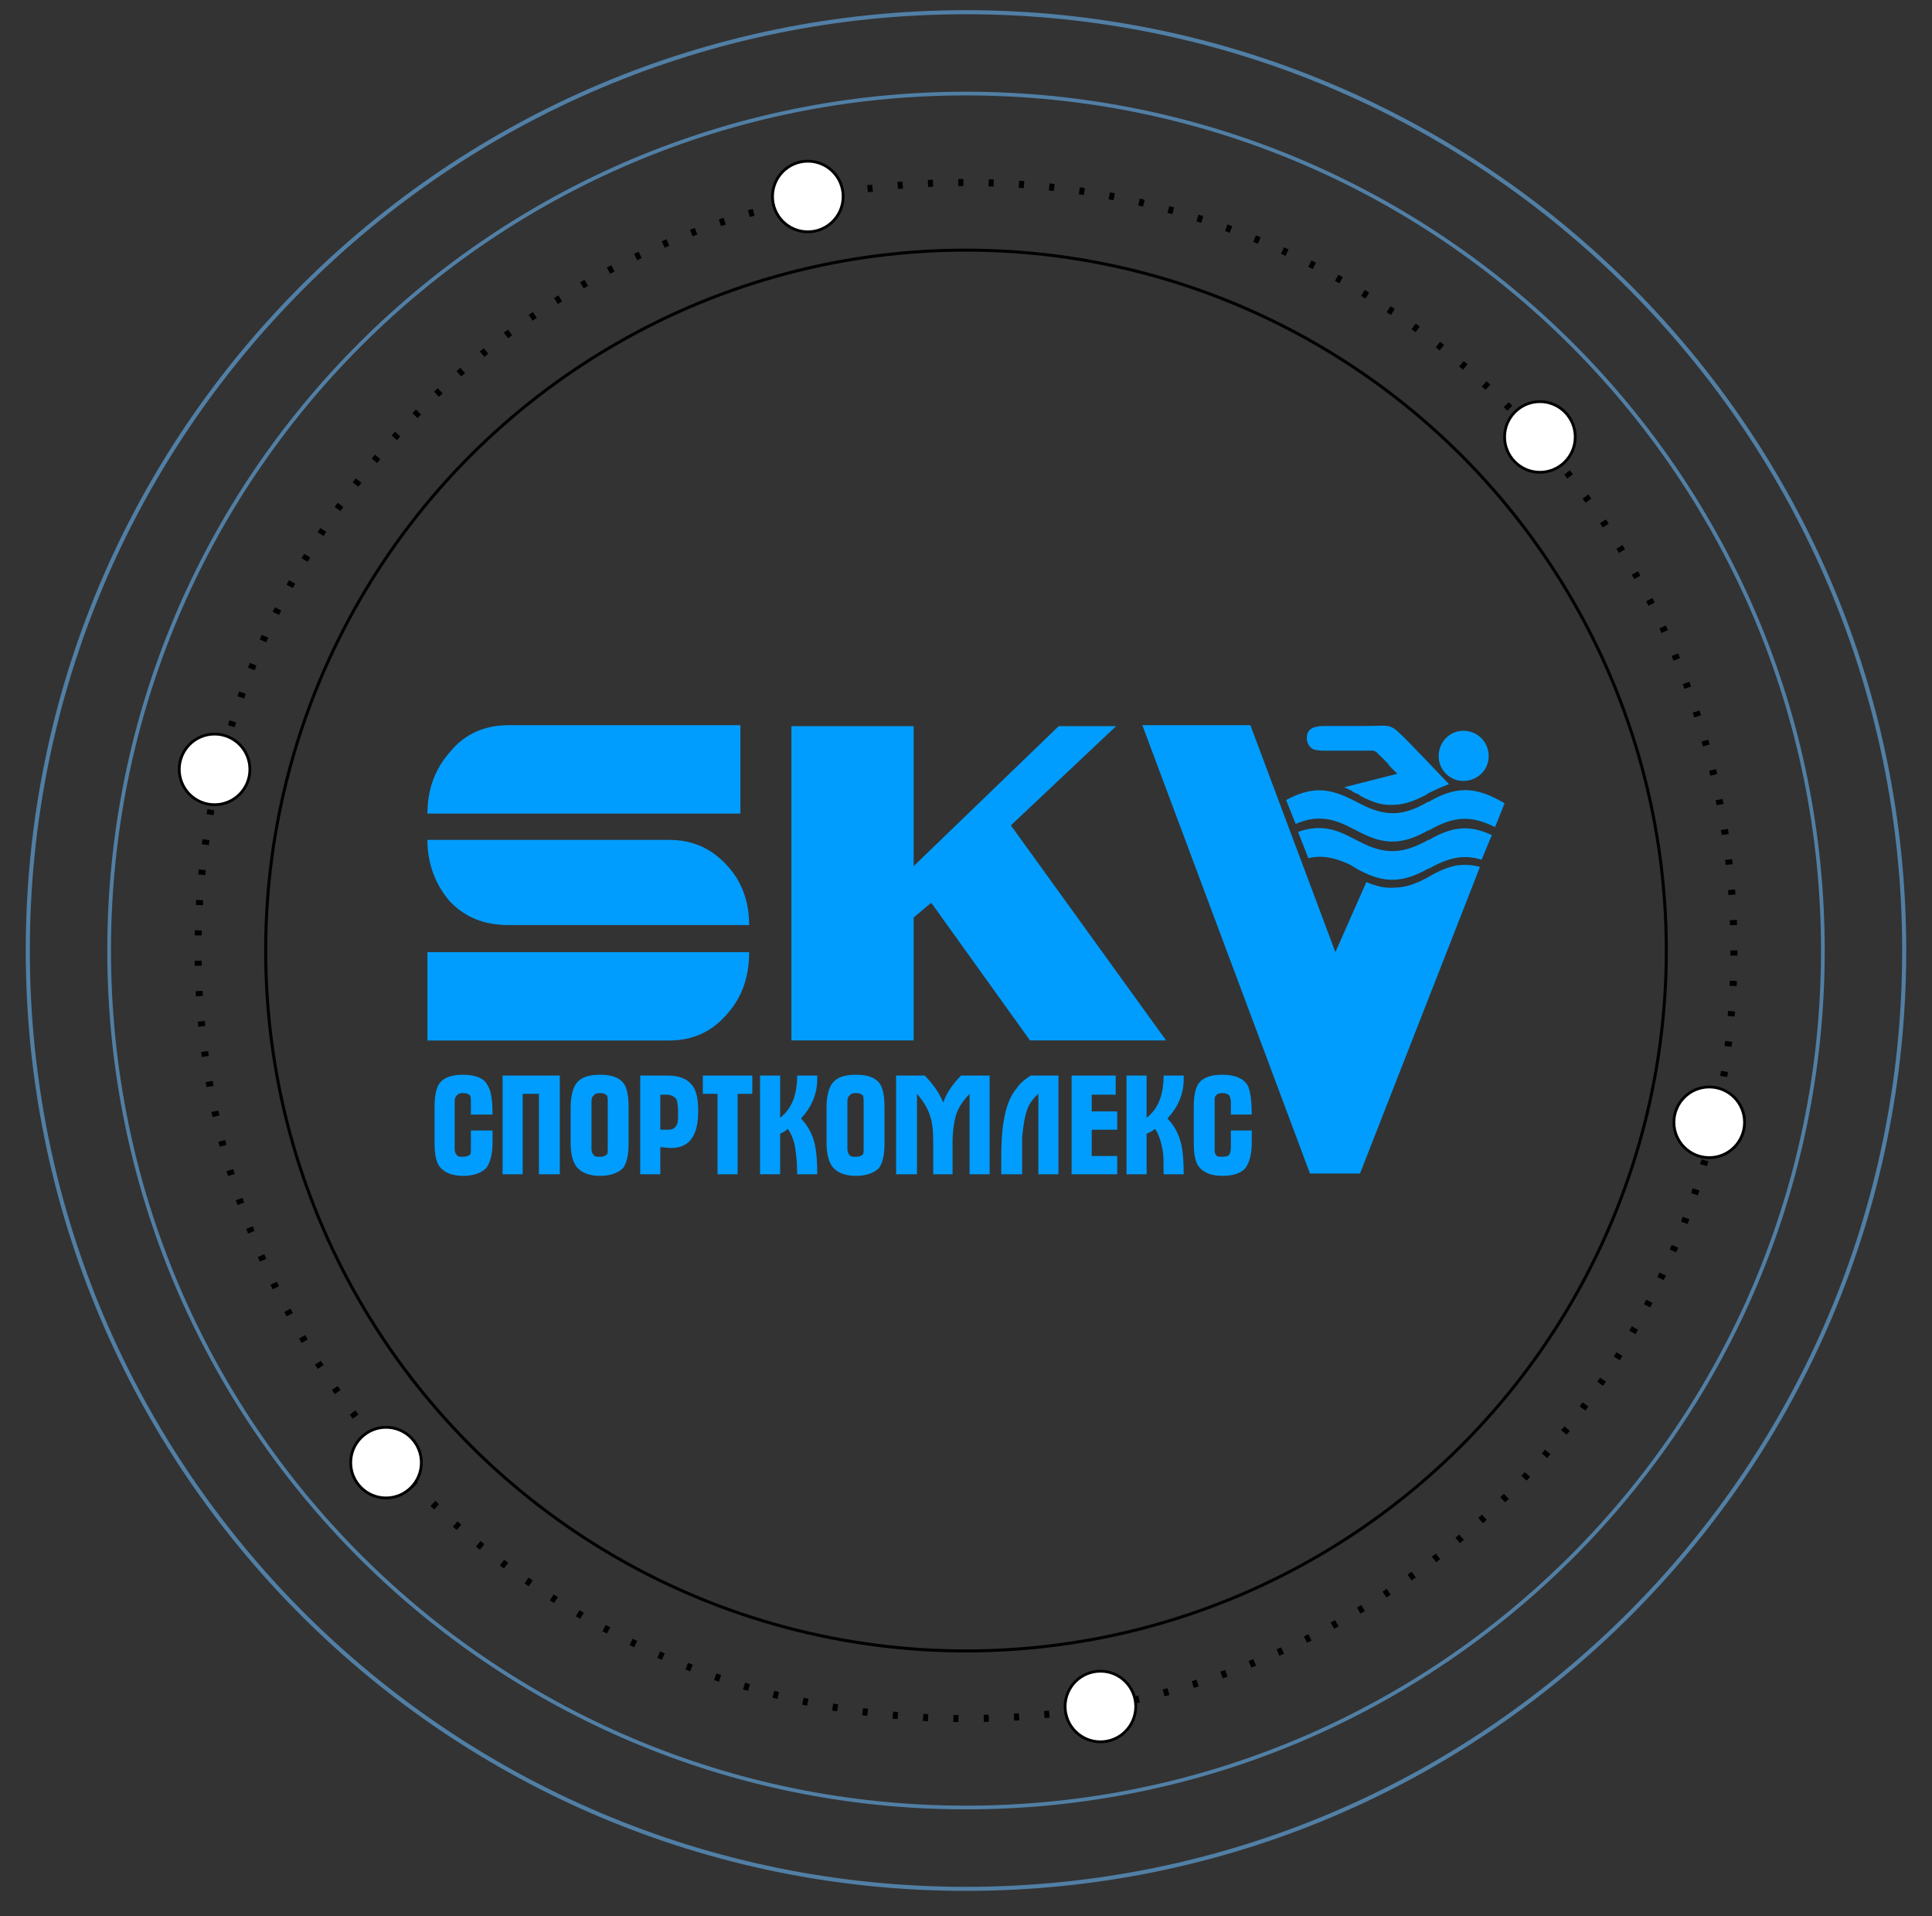
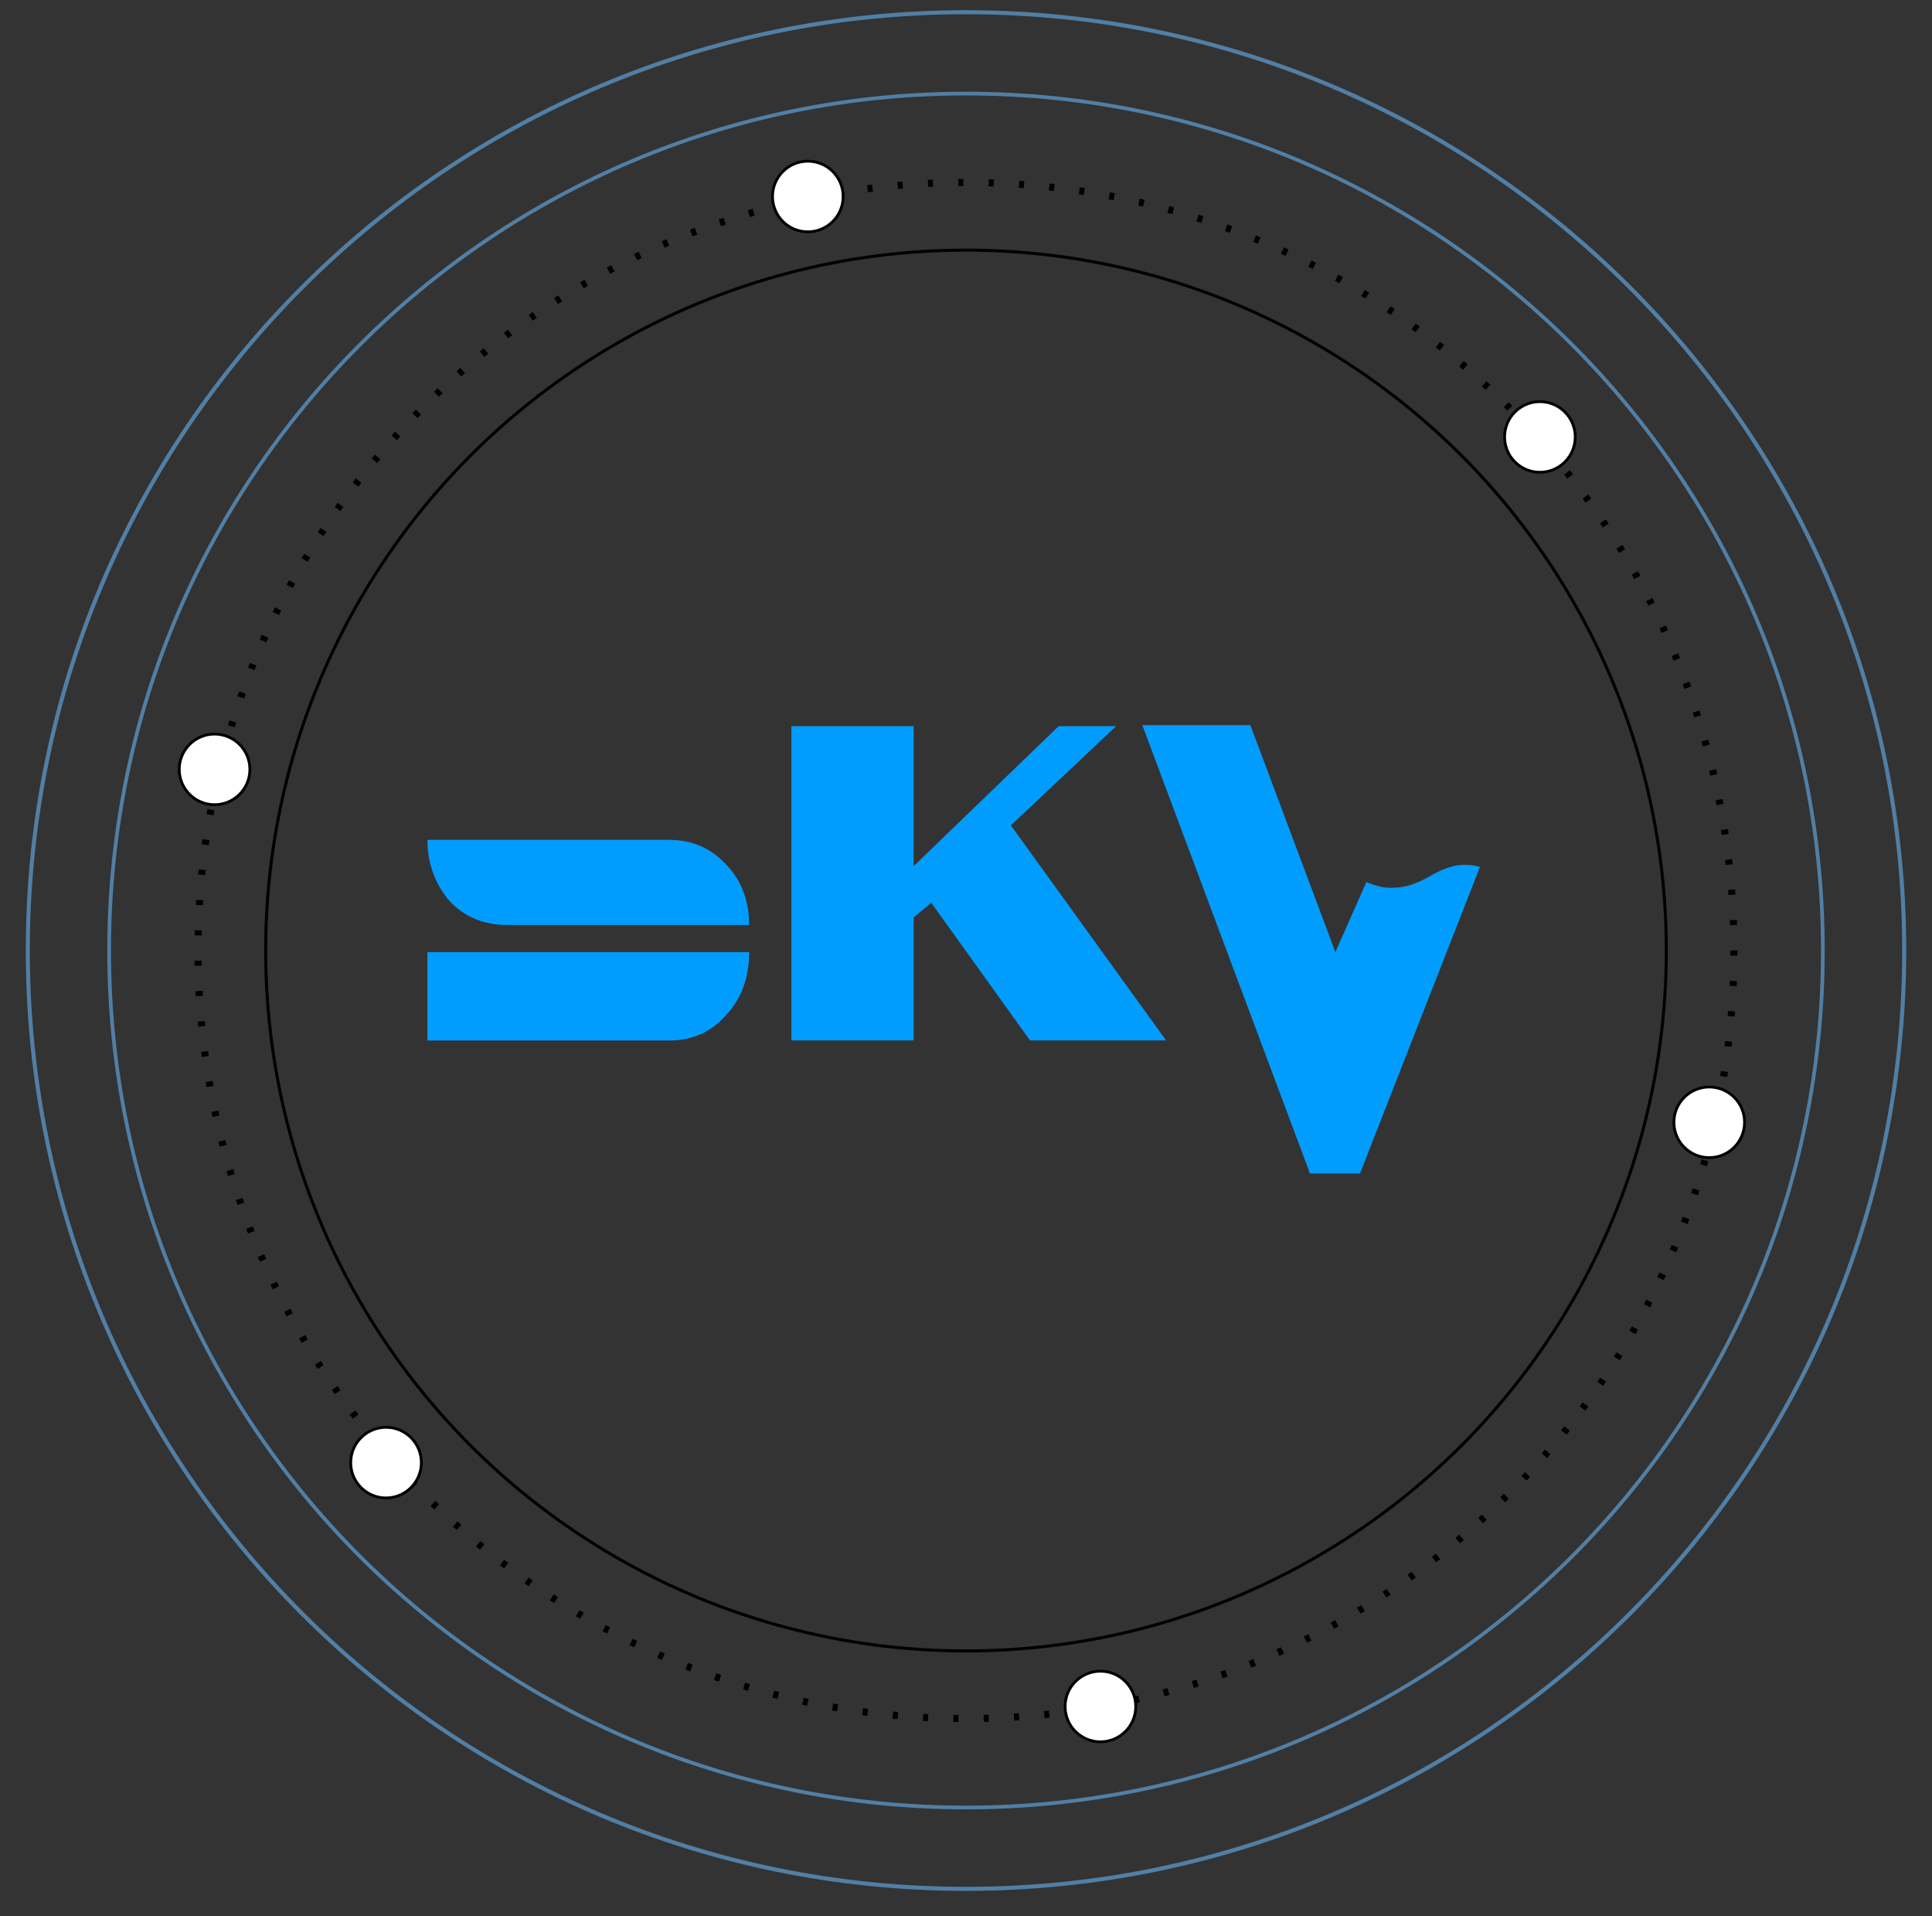
<svg xmlns="http://www.w3.org/2000/svg" version="1.1" id="Слой_1" x="0px" y="0px" width="1912px" height="1896px" viewBox="0 0 1912 1896" enable-background="new 0 0 1912 1896" xml:space="preserve">
  <rect x="0" y="0" width="1912" height="1896" fill="#333333" stroke="none" />
  <g id="Слой_5">
    <path fill="none" stroke="#517FA5" stroke-width="4.019" stroke-miterlimit="10" d="M1884.5,940.585   c0,512.902-415.599,928.5-928.5,928.5c-512.89,0-928.5-415.598-928.5-928.5S443.11,12.084,956,12.084   C1468.901,12.084,1884.5,427.683,1884.5,940.585z" />
  </g>
  <g id="Слой_4">
    <path fill="none" stroke="#517FA5" stroke-width="3.671" stroke-miterlimit="10" d="M1804,940.585c0,468.407-379.593,848-848,848   c-468.395,0-848-379.593-848-848c0-468.407,379.605-848.001,848-848.001C1424.407,92.584,1804,472.178,1804,940.585z" />
  </g>
  <g id="Слой_3">
    <g>
      <path fill="none" stroke="#000000" stroke-width="7" stroke-miterlimit="10" stroke-dasharray="5.006,25.03" d="M1716,940.585    c0,419.765-340.235,760-760,760c-419.753,0-760-340.234-760-760s340.247-760.001,760-760.001    C1375.764,180.584,1716,520.82,1716,940.585z" />
    </g>
  </g>
  <g id="Слой_2">
    <circle fill="none" stroke="#000000" stroke-width="3" stroke-miterlimit="10" cx="956" cy="940.585" r="693.069" />
  </g>
  <g id="Слой_1_1_">
    <g>
      <g>
-         <path fill="#009DFE" d="M487.448,1130.471c0,11.817-2.295,19.696-6.123,25.213c-4.589,4.729-12.241,7.879-22.952,7.879     c-10.712,0-18.363-3.15-22.954-8.666c-3.824-4.729-5.355-12.607-5.355-24.426v-34.666c0-11.031,1.531-19.697,5.355-24.427     c4.591-5.518,12.241-7.881,22.954-7.881c13.008,0,21.424,3.939,24.485,11.031c3.06,4.729,4.59,14.182,4.59,28.365h-21.424v-11.82     c0-3.148,0-5.516-0.764-7.09c-1.531-1.576-3.826-2.363-6.886-2.363s-5.357,0.787-6.121,2.363     c-1.531,0.787-2.295,3.152-2.295,6.303v46.486c0,3.152,0.765,4.729,2.295,6.305c0.764,1.574,3.061,1.574,6.121,1.574     c3.061,0,5.355-0.787,6.886-2.363c0.764-0.787,0.764-3.149,0.764-7.09v-16.547h21.424V1130.471L487.448,1130.471z      M554.012,1161.986h-20.658v-79.578h-16.067v79.578h-19.893v-97.699h56.618V1161.986L554.012,1161.986z M622.108,1130.471     c0,11.817-1.531,19.696-5.356,25.213c-4.591,4.729-12.242,7.879-22.954,7.879s-18.363-3.15-22.953-8.666     c-3.826-4.729-6.121-12.607-6.121-24.426v-34.666c0-11.031,2.295-19.697,6.121-24.427c4.59-5.518,12.241-7.881,22.953-7.881     s18.362,2.363,22.954,7.881c3.825,4.729,5.356,13.396,5.356,24.427V1130.471z M601.45,1135.198v-44.125     c0-3.148,0-5.514-0.767-7.09c-1.529-1.576-3.825-2.363-6.885-2.363c-3.061,0-5.356,0.787-6.121,2.363     c-1.53,0.789-2.295,3.152-2.295,6.305v46.486c0,3.149,0.766,4.727,2.295,6.303c0.765,1.574,3.06,1.574,6.121,1.574     c3.06,0,5.356-0.787,6.885-2.363C601.45,1141.503,601.45,1139.139,601.45,1135.198L601.45,1135.198z M690.967,1099.741     c0,23.639-8.417,36.242-26.778,36.242c-3.826,0-6.886-0.785-10.712-0.785v26.787h-19.893v-97.699h26.779     c11.477,0,19.893,3.152,24.484,9.455C689.438,1079.257,690.967,1087.925,690.967,1099.741L690.967,1099.741z M671.075,1099.741     c0-5.514-0.766-9.453-1.531-11.816c-2.295-3.151-5.355-4.729-10.711-4.729h-5.356v34.668c3.061,0,5.356,0,8.417,0     c3.826,0,6.887-1.576,8.416-6.303C671.075,1109.984,671.075,1106.046,671.075,1099.741L671.075,1099.741z M744.526,1082.407     h-14.537v79.578h-19.893v-79.578h-14.537v-18.121h48.967V1082.407L744.526,1082.407z M808.795,1067.439     c0,14.969-5.355,27.576-16.066,39.393c6.887,7.095,11.477,15.761,13.771,26.004c1.531,7.093,2.295,16.545,2.295,29.15h-19.893     c0-10.242-0.766-18.121-1.529-22.848c-0.767-8.668-3.828-16.548-7.652-22.063c-3.06,2.363-5.355,3.939-7.65,4.73v40.18h-19.895     v-97.699h19.895v41.76c11.475-8.666,16.832-22.85,16.832-41.76h19.893c0,0.787,0,0.787,0,1.576     C808.796,1066.65,808.795,1067.439,808.795,1067.439L808.795,1067.439z M875.36,1130.471c0,11.817-1.529,19.696-5.355,25.213     c-4.59,4.729-12.241,7.879-22.954,7.879c-10.711,0-18.363-3.15-22.953-8.666c-3.825-4.729-6.12-12.607-6.12-24.426v-34.666     c0-11.031,2.295-19.697,6.12-24.427c4.589-5.518,12.241-7.881,22.953-7.881s18.363,2.363,22.954,7.881     c3.826,4.729,5.355,13.396,5.355,24.427V1130.471z M854.701,1135.198v-44.125c0-3.148,0-5.514-0.765-7.09     c-1.529-1.576-3.826-2.363-6.888-2.363c-3.061,0-5.354,0.787-6.12,2.363c-1.531,0.789-2.295,3.152-2.295,6.305v46.486     c0,3.149,0.765,4.727,2.295,6.303c0.764,1.574,3.061,1.574,6.12,1.574s5.357-0.787,6.888-2.363     C854.701,1141.503,854.701,1139.139,854.701,1135.198L854.701,1135.198z M979.415,1161.986H959.52v-79.578     c-6.885,7.092-11.475,14.187-13.77,22.063c-1.531,6.305-3.063,14.971-3.063,26.002v31.516h-19.129v-31.516     c0-11.031-0.763-19.697-3.059-26.002c-2.297-7.877-6.889-14.972-13.007-22.063v79.578h-20.658v-97.699h28.309     c8.415,8.668,14.537,17.334,18.362,26.787c3.06-9.453,9.182-18.119,17.599-26.787h28.308v97.699H979.415z M1047.512,1161.986     h-19.895v-79.578c-3.063,2.365-5.355,5.519-7.65,8.666c-4.592,6.307-6.889,18.125-8.416,34.668c0,5.519,0,17.336,0,36.244h-20.66     v-15.756c0-14.974,0.769-27.578,2.297-36.246c2.297-14.18,6.121-25.211,13.006-33.09c3.063-4.729,7.652-8.668,13.773-12.607     h27.545V1161.986L1047.512,1161.986z M1105.661,1161.986h-45.144v-97.699h43.609v18.91h-23.719v16.545h25.25v18.123h-25.25v26     h25.25v18.121H1105.661z M1171.458,1067.439c0,14.969-5.354,27.576-16.066,39.393c6.888,7.095,11.479,15.761,13.773,26.004     c1.527,7.093,2.293,16.545,2.293,29.15h-19.896c0-10.242,0-18.121-0.764-22.848c-1.529-8.668-3.826-16.548-7.649-22.063     c-3.062,2.363-6.121,3.939-8.416,4.73v40.18h-19.894v-97.699h19.894v41.76c11.477-8.666,16.829-22.85,16.829-41.76h19.896     c0,0.787,0,0.787,0,1.576C1171.458,1066.65,1171.458,1067.439,1171.458,1067.439L1171.458,1067.439z M1238.79,1130.471     c0,11.817-2.297,19.696-6.121,25.213c-3.826,4.729-11.479,7.879-22.955,7.879c-10.709,0-18.361-3.15-22.953-8.666     c-3.826-4.729-5.354-12.607-5.354-24.426v-34.666c0-11.031,1.526-19.697,5.354-24.427c4.592-5.518,12.244-7.881,22.953-7.881     c13.01,0,21.424,3.939,25.25,11.031c2.295,4.729,3.826,14.182,3.826,28.365h-20.659v-11.82c0-3.148-0.766-5.516-1.531-7.09     c-1.528-1.576-3.826-2.363-6.887-2.363c-3.06,0-5.354,0.787-6.121,2.363c-1.529,0.787-1.529,3.152-1.529,6.303v46.486     c0,3.152,0,4.729,1.529,6.305c0.769,1.574,3.063,1.574,6.121,1.574c3.824,0,6.123-0.787,6.887-2.363     c0.767-0.787,1.531-3.149,1.531-7.09v-16.547h20.658L1238.79,1130.471L1238.79,1130.471z" />
-         <path fill="#009DFE" d="M1358.508,858.646l4.715-10.243c5.506,1.575,11.009,2.363,15.726,1.575     c11.795,0,23.588-3.938,36.951-11.818v0.787v-0.787l0,0l0,0c11.008-6.303,21.227-9.455,29.877-10.244     c7.858-0.787,14.938,0,22.799,3.152l-4.72,11.031c-7.86-2.363-15.723-2.363-23.584-1.576c-8.647,1.576-17.295,5.516-28.303,11.03     l0,0c-11.795,7.093-22.801,11.032-33.021,11.032C1372.661,862.585,1365.583,861.796,1358.508,858.646L1358.508,858.646z      M1440.271,790.885c3.146,3.15,8.648,8.666,10.222,11.031c-1.572,0-2.359,0-3.146,0.787c-1.57,0-2.357,0-3.145,0l-8.646-3.152     c-5.504,1.577-14.938,3.152-25.158,3.94c1.572-0.788,3.146-1.575,5.504-2.363l0,0l0,0l0,0v-0.788     C1424.549,795.611,1432.409,792.461,1440.271,790.885L1440.271,790.885z M1349.073,805.068c-5.502,0-10.222,0-13.363-0.788     l-10.221-10.244c3.143,0.789,5.502,2.363,9.434,3.94c1.57,0.788,3.146,1.576,4.717,2.364l1.572-7.091l-1.572,7.091l0,0     c1.572,0.788,2.357,1.576,3.933,2.363C1345.141,803.492,1346.715,804.279,1349.073,805.068L1349.073,805.068z M1330.206,779.067     l52.674-13.395l-7.861-7.878c0,0-0.787-0.788-1.572-2.364l-5.502-5.515c-8.647-8.667-6.293-7.091-18.084-7.091h-37.735     c-1.572,0-7.861,0-10.222-0.788c-4.717-0.788-8.646-5.515-8.646-11.819c0-11.03,10.219-11.818,18.867-11.818h39.311     c27.517,0,22.8-3.939,43.238,16.546c3.146,3.151,24.373,25.212,39.309,40.971c-6.286,2.364-13.362,5.515-21.227,9.455     c0,0,0,0-0.785,0.788l0,0l0,0l0,0l0,0l0,0c-11.795,6.303-22.799,10.241-33.021,10.241c-10.219,0.789-20.438-2.363-32.231-8.666     c-0.787-0.788-2.359-1.576-3.146-2.364c-0.784,0-0.784,0-0.784,0l0,0c-1.572-0.788-3.933-1.575-5.504-3.152     C1334.923,781.431,1332.564,779.855,1330.206,779.067L1330.206,779.067z M1446.561,790.096c2.359,2.365,3.146,3.94,3.146,4.729     c0,0-3.93-0.789-7.861-3.939C1443.417,790.096,1444.989,790.096,1446.561,790.096L1446.561,790.096z M1448.133,723.127     c-13.365,0-24.371,11.03-24.371,25.212c0,13.394,11.006,24.424,24.371,24.424c14.152,0,25.158-11.03,25.158-24.424     C1473.292,734.156,1462.286,723.127,1448.133,723.127L1448.133,723.127z M1345.141,794.824     c25.158,13.394,43.242,13.394,68.398-1.576h0.787c24.373-14.182,42.454-14.97,66.038-3.153c3.146,1.577,5.507,3.153,8.646,4.729     l-9.432,23.636c-23.588-11.818-40.884-11.03-65.254,3.152h-0.787c-25.156,14.183-43.24,14.971-68.398,1.576     c-3.145-1.576-6.289-3.151-9.434-4.728c-19.656-10.242-35.379-11.03-53.463-3.152l-9.435-23.637     c23.586-12.605,40.096-12.605,62.896-1.577C1338.854,791.673,1341.997,793.249,1345.141,794.824L1345.141,794.824z      M1345.141,832.644c25.158,13.395,43.242,12.607,68.398-1.576h0.787c22.799-13.395,40.098-14.97,62.106-4.727l-10.221,24.424     c-17.295-5.514-32.234-2.363-51.887,8.667h-0.787c-25.156,14.182-43.24,14.97-68.398,1.575c-3.145-1.575-6.289-3.938-9.434-5.515     c-14.939-7.091-27.519-9.454-40.881-6.303l-10.224-26.001c18.082-6.303,33.021-4.728,51.104,4.727     C1338.854,829.493,1341.997,831.068,1345.141,832.644L1345.141,832.644z" />
        <path fill="#009DFE" d="M422.988,1029.62h239c23.586,0,42.455-8.668,57.393-26.002c14.937-16.545,22.013-37.03,22.013-61.457     H422.988V1029.62z" />
        <path fill="#009DFE" d="M503.179,915.373h238.215c0-22.849-7.077-43.334-22.013-59.092     c-14.938-16.545-33.807-25.213-57.393-25.213h-239c0,23.637,7.862,44.123,22.013,60.668     C459.939,907.496,478.808,915.373,503.179,915.373L503.179,915.373z" />
-         <path fill="#009DFE" d="M503.179,717.61c-23.585,0-43.24,8.668-57.393,26.001c-14.936,16.546-22.798,37.032-22.798,61.457     h309.758V717.61H503.179z" />
        <path fill="#009DFE" d="M1237.436,717.61c28.302,75.639,55.818,148.915,84.121,224.552l30.662-69.334     c9.433,3.939,18.08,6.303,27.517,5.516c11.008,0,22.801-3.94,36.164-11.818l0,0c9.436-5.517,18.082-8.668,25.942-10.244     c7.078-0.788,14.939-0.788,22.803,1.575l-118.717,303.341h-49.529L1130.514,717.61H1237.436z" />
      </g>
      <g>
        <path fill="#009DFE" d="M1104.555,718.542l-104.158,98.193l153.642,212.792h-134.703L921.59,893.286l-17.412,14.582v121.659     H783.221V718.542h120.958v138.519l143.563-138.519H1104.555z" />
      </g>
    </g>
  </g>
  <circle fill="#FFFFFF" stroke="#000000" stroke-width="2.775" stroke-miterlimit="10" cx="212.339" cy="761.339" r="34.962" />
  <circle fill="#FFFFFF" stroke="#000000" stroke-width="2.775" stroke-miterlimit="10" cx="382.037" cy="1447.311" r="34.962" />
  <circle fill="#FFFFFF" stroke="#000000" stroke-width="2.775" stroke-miterlimit="10" cx="1691.541" cy="1110.559" r="34.961" />
  <circle fill="#FFFFFF" stroke="#000000" stroke-width="2.775" stroke-miterlimit="10" cx="1089.036" cy="1688.634" r="34.961" />
  <circle fill="#FFFFFF" stroke="#000000" stroke-width="2.775" stroke-miterlimit="10" cx="799.466" cy="194.452" r="34.961" />
  <circle fill="#FFFFFF" stroke="#000000" stroke-width="2.775" stroke-miterlimit="10" cx="1523.972" cy="432.386" r="34.961" />
</svg>